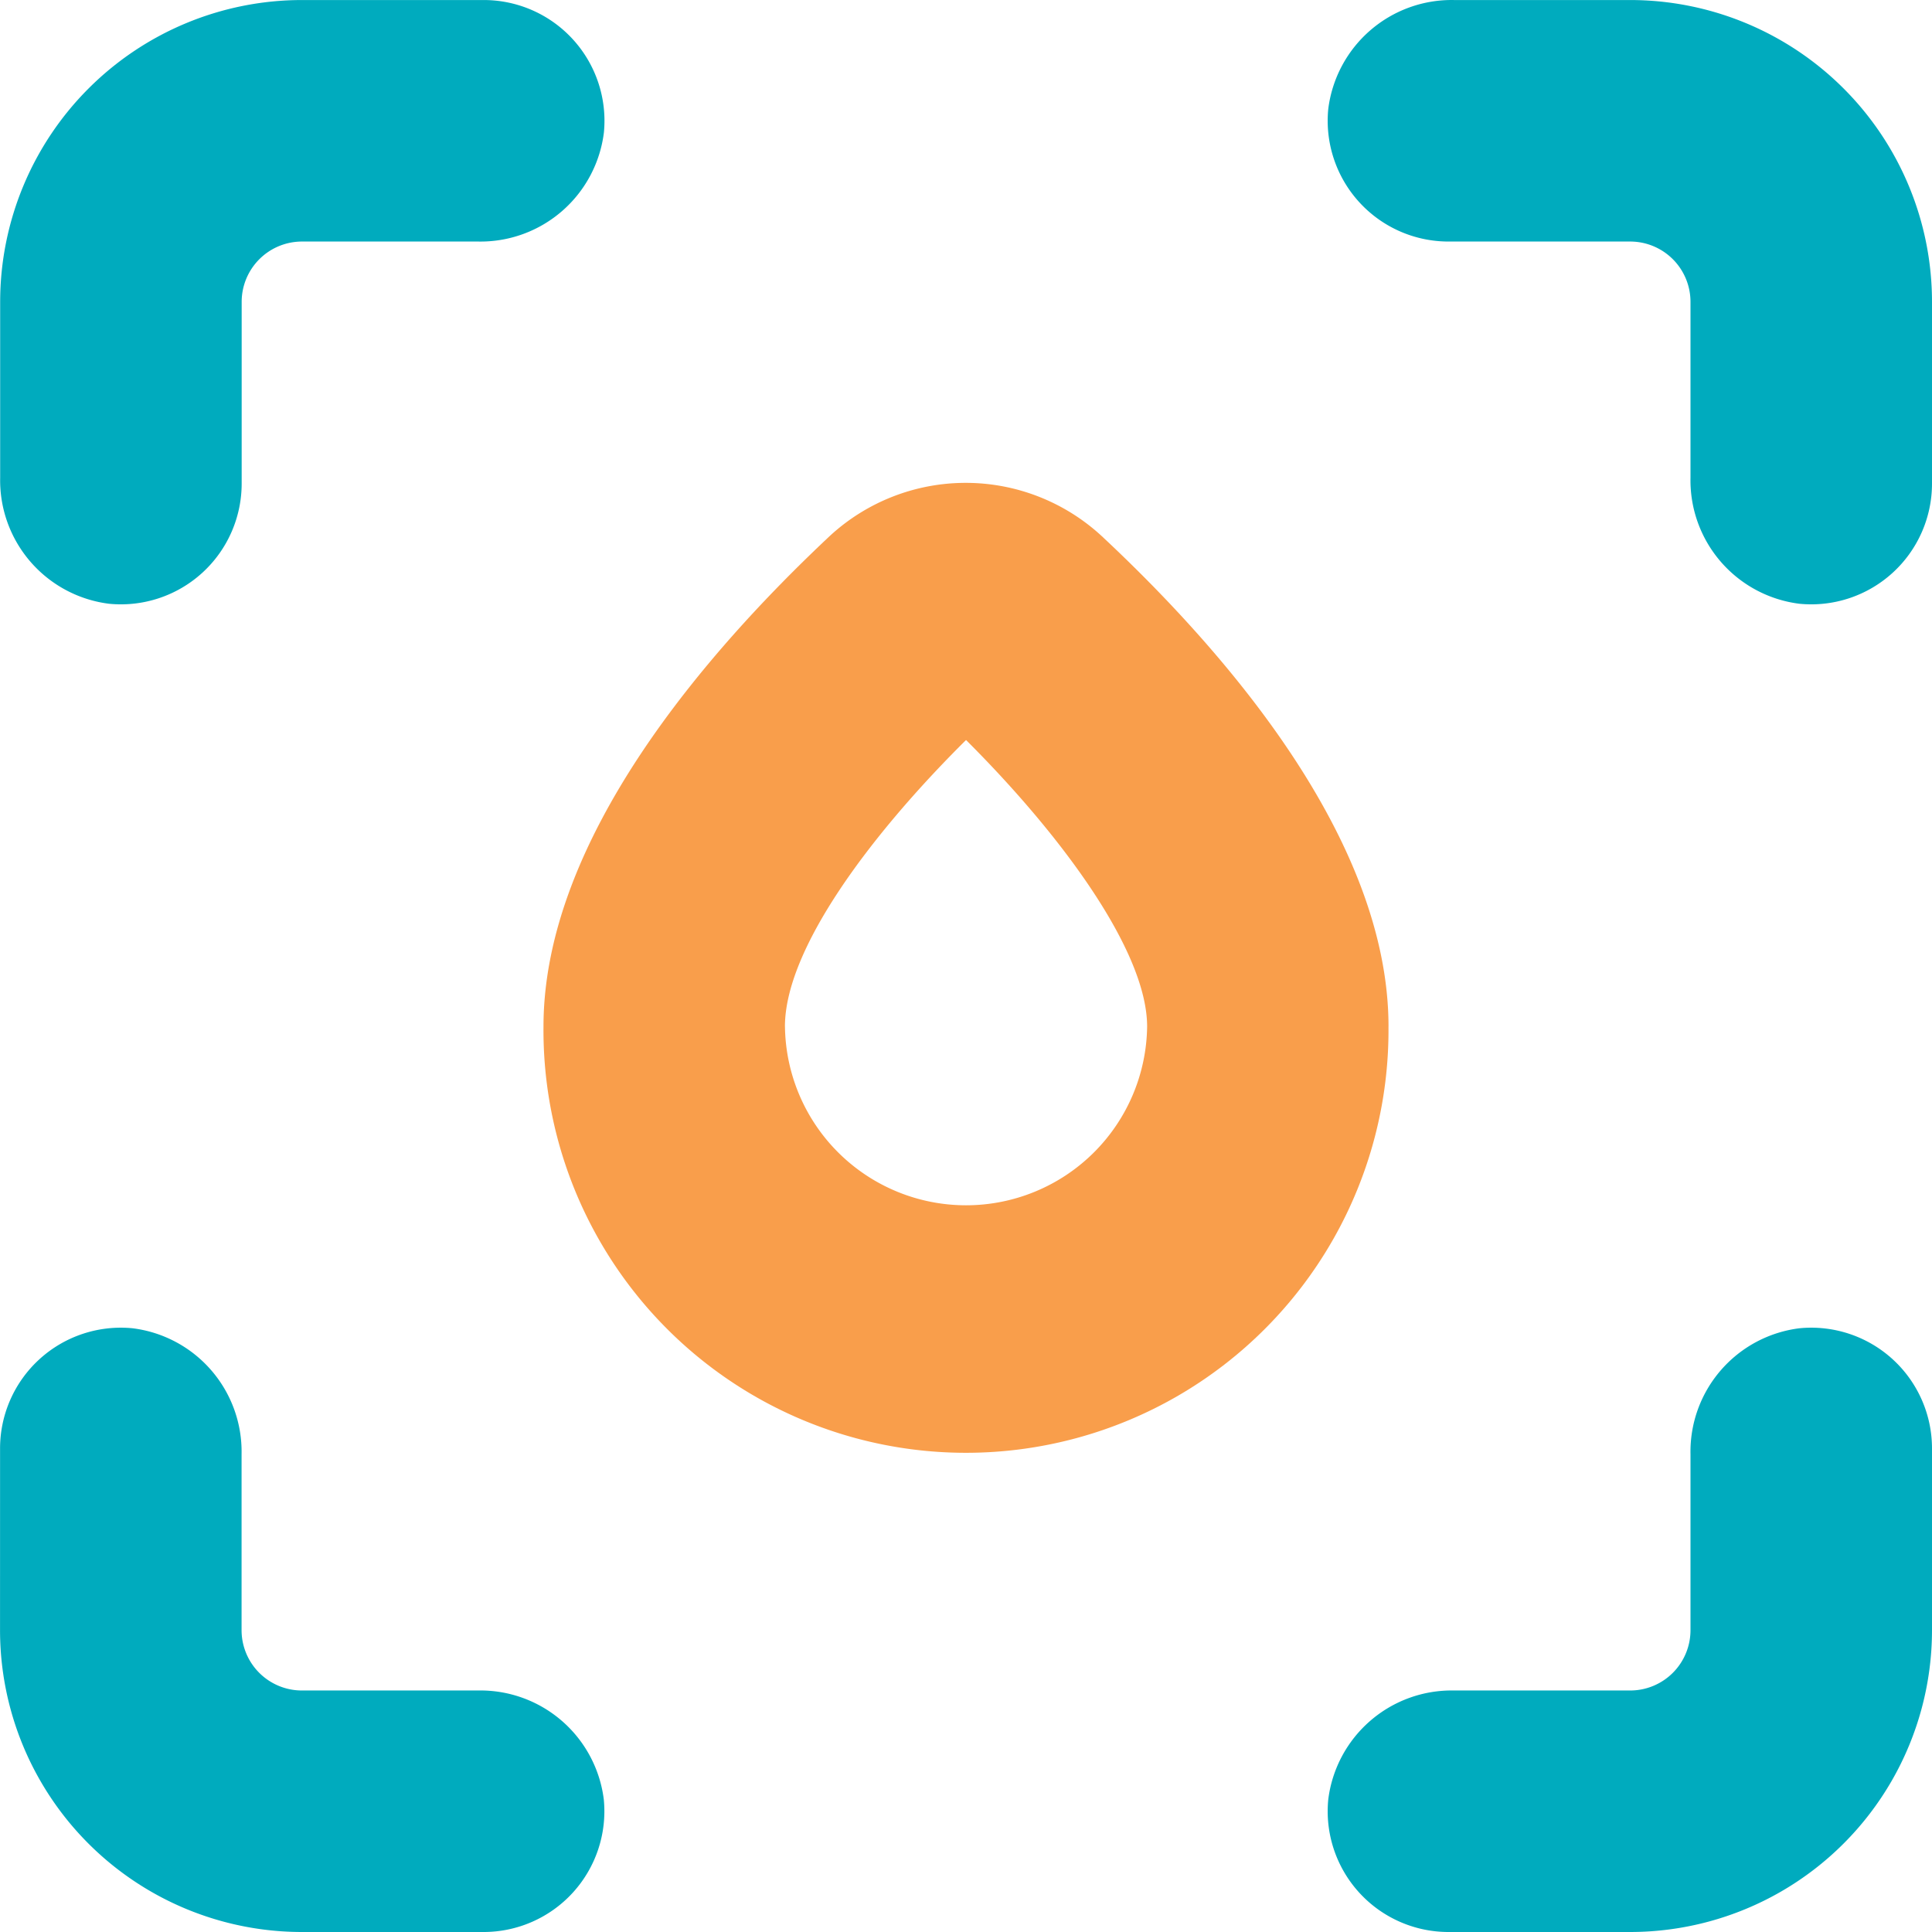
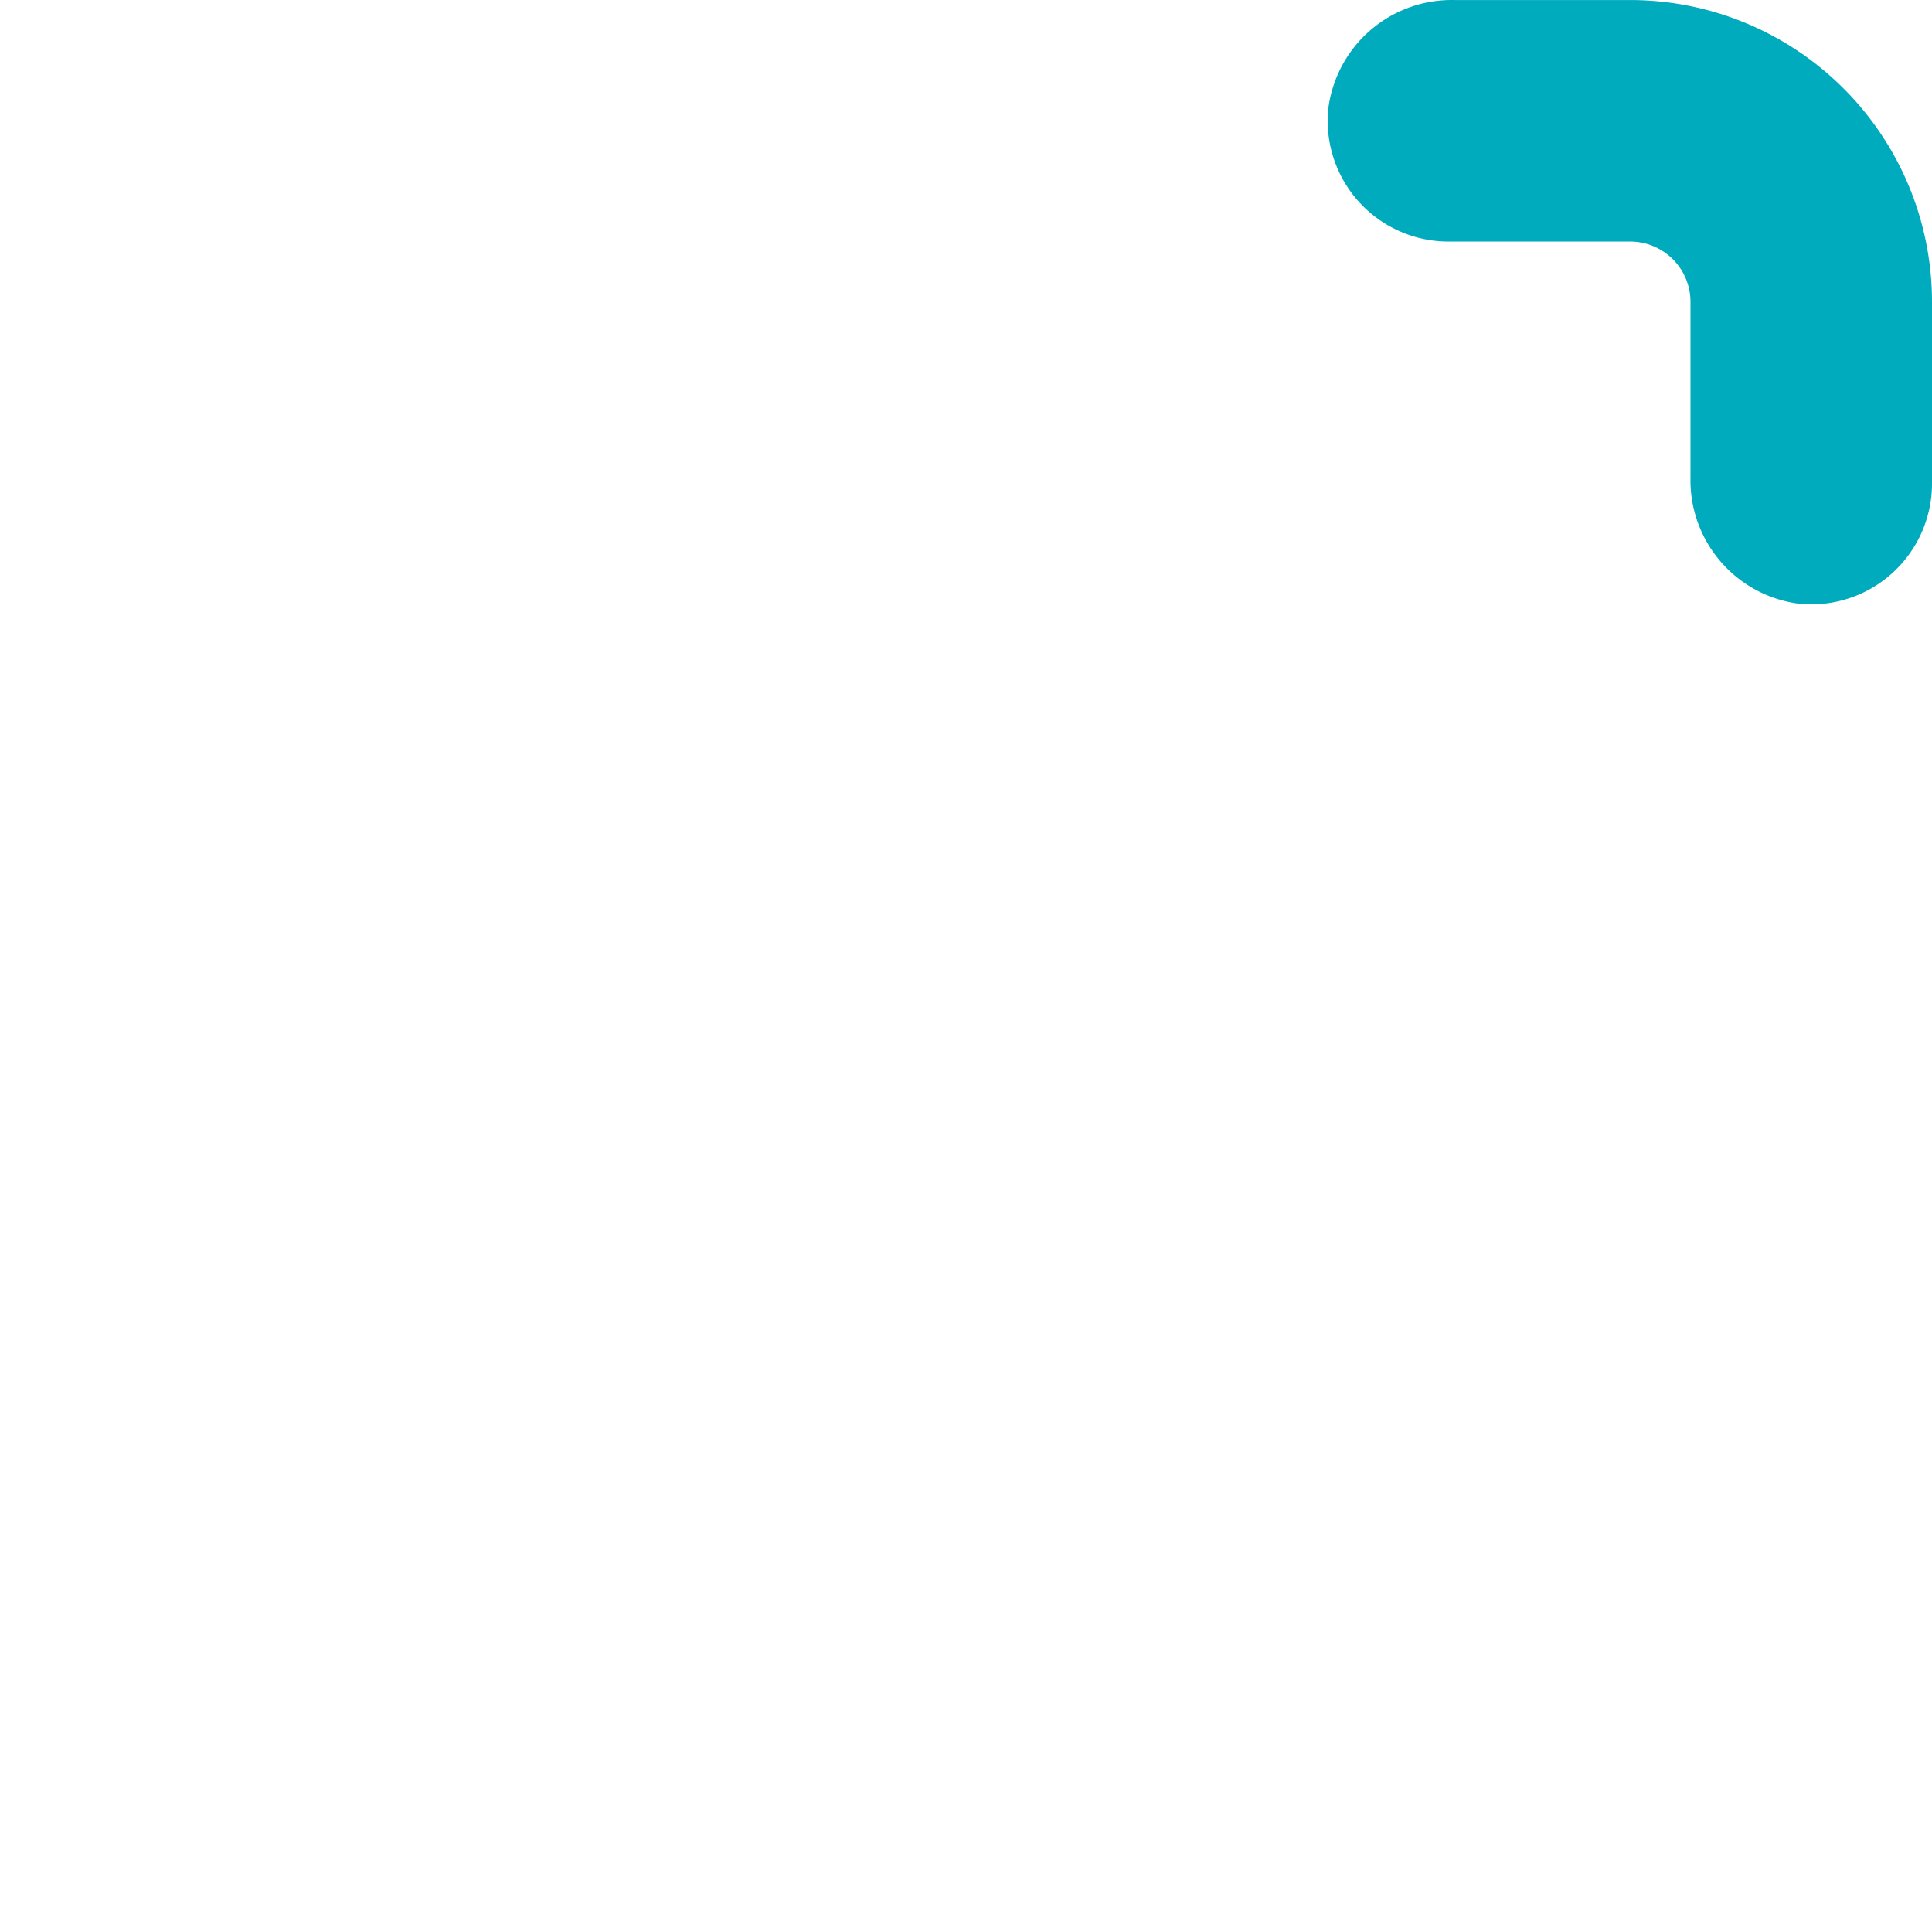
<svg xmlns="http://www.w3.org/2000/svg" width="59.998" height="59.998" viewBox="0 0 59.998 59.998">
  <g id="Oil_Tracking_Solution" data-name="Oil Tracking Solution" transform="translate(-1122 -1691.5)">
    <g id="Group_32" data-name="Group 32" transform="translate(1122 1691.5)">
      <path id="Path_55" data-name="Path 55" d="M435.86,110.171a9.375,9.375,0,0,0-9.375-9.375H421.02a3.862,3.862,0,0,0-3.909,3.384,3.751,3.751,0,0,0,3.75,4.116h5.624a1.873,1.873,0,0,1,1.875,1.875v5.465a3.862,3.862,0,0,0,3.385,3.909,3.75,3.75,0,0,0,4.115-3.75Z" transform="translate(-375.862 -100.795)" fill="#00abbe" />
-       <path id="Path_56" data-name="Path 56" d="M170.8,115.641a3.862,3.862,0,0,0,3.384,3.909,3.751,3.751,0,0,0,4.116-3.75v-5.624a1.874,1.874,0,0,1,1.875-1.875h5.465a3.862,3.862,0,0,0,3.909-3.385,3.75,3.75,0,0,0-3.75-4.115h-5.624a9.375,9.375,0,0,0-9.375,9.375Z" transform="translate(-170.795 -100.8)" fill="#00abbe" />
-       <path id="Path_57" data-name="Path 57" d="M170.8,356.485a9.375,9.375,0,0,0,9.375,9.375H185.8a3.75,3.75,0,0,0,3.75-4.115,3.862,3.862,0,0,0-3.909-3.385h-5.465a1.874,1.874,0,0,1-1.875-1.875V351.02a3.862,3.862,0,0,0-3.385-3.909,3.75,3.75,0,0,0-4.115,3.75Z" transform="translate(-170.799 -305.862)" fill="#00abbe" />
-       <path id="Path_58" data-name="Path 58" d="M435.86,350.859a3.75,3.75,0,0,0-4.115-3.75,3.862,3.862,0,0,0-3.385,3.909v5.465a1.873,1.873,0,0,1-1.875,1.875H421.02a3.862,3.862,0,0,0-3.909,3.385,3.75,3.75,0,0,0,3.75,4.115h5.624a9.375,9.375,0,0,0,9.375-9.375Z" transform="translate(-375.862 -305.86)" fill="#00abbe" />
    </g>
-     <path id="Path_81" data-name="Path 81" d="M297.844,117.587c0-5.829-5.08-11.659-8.913-15.239h0a6.224,6.224,0,0,0-8.435,0c-3.814,3.581-8.894,9.41-8.894,15.239a13.121,13.121,0,1,0,26.241,0Zm-18.744,0c0-2.39,2.624-5.923,5.624-8.9,2.971,2.961,5.624,6.56,5.624,8.9a5.624,5.624,0,0,1-11.247,0Z" transform="translate(867.276 1605.794)" fill="#f99e4b" />
  </g>
</svg>